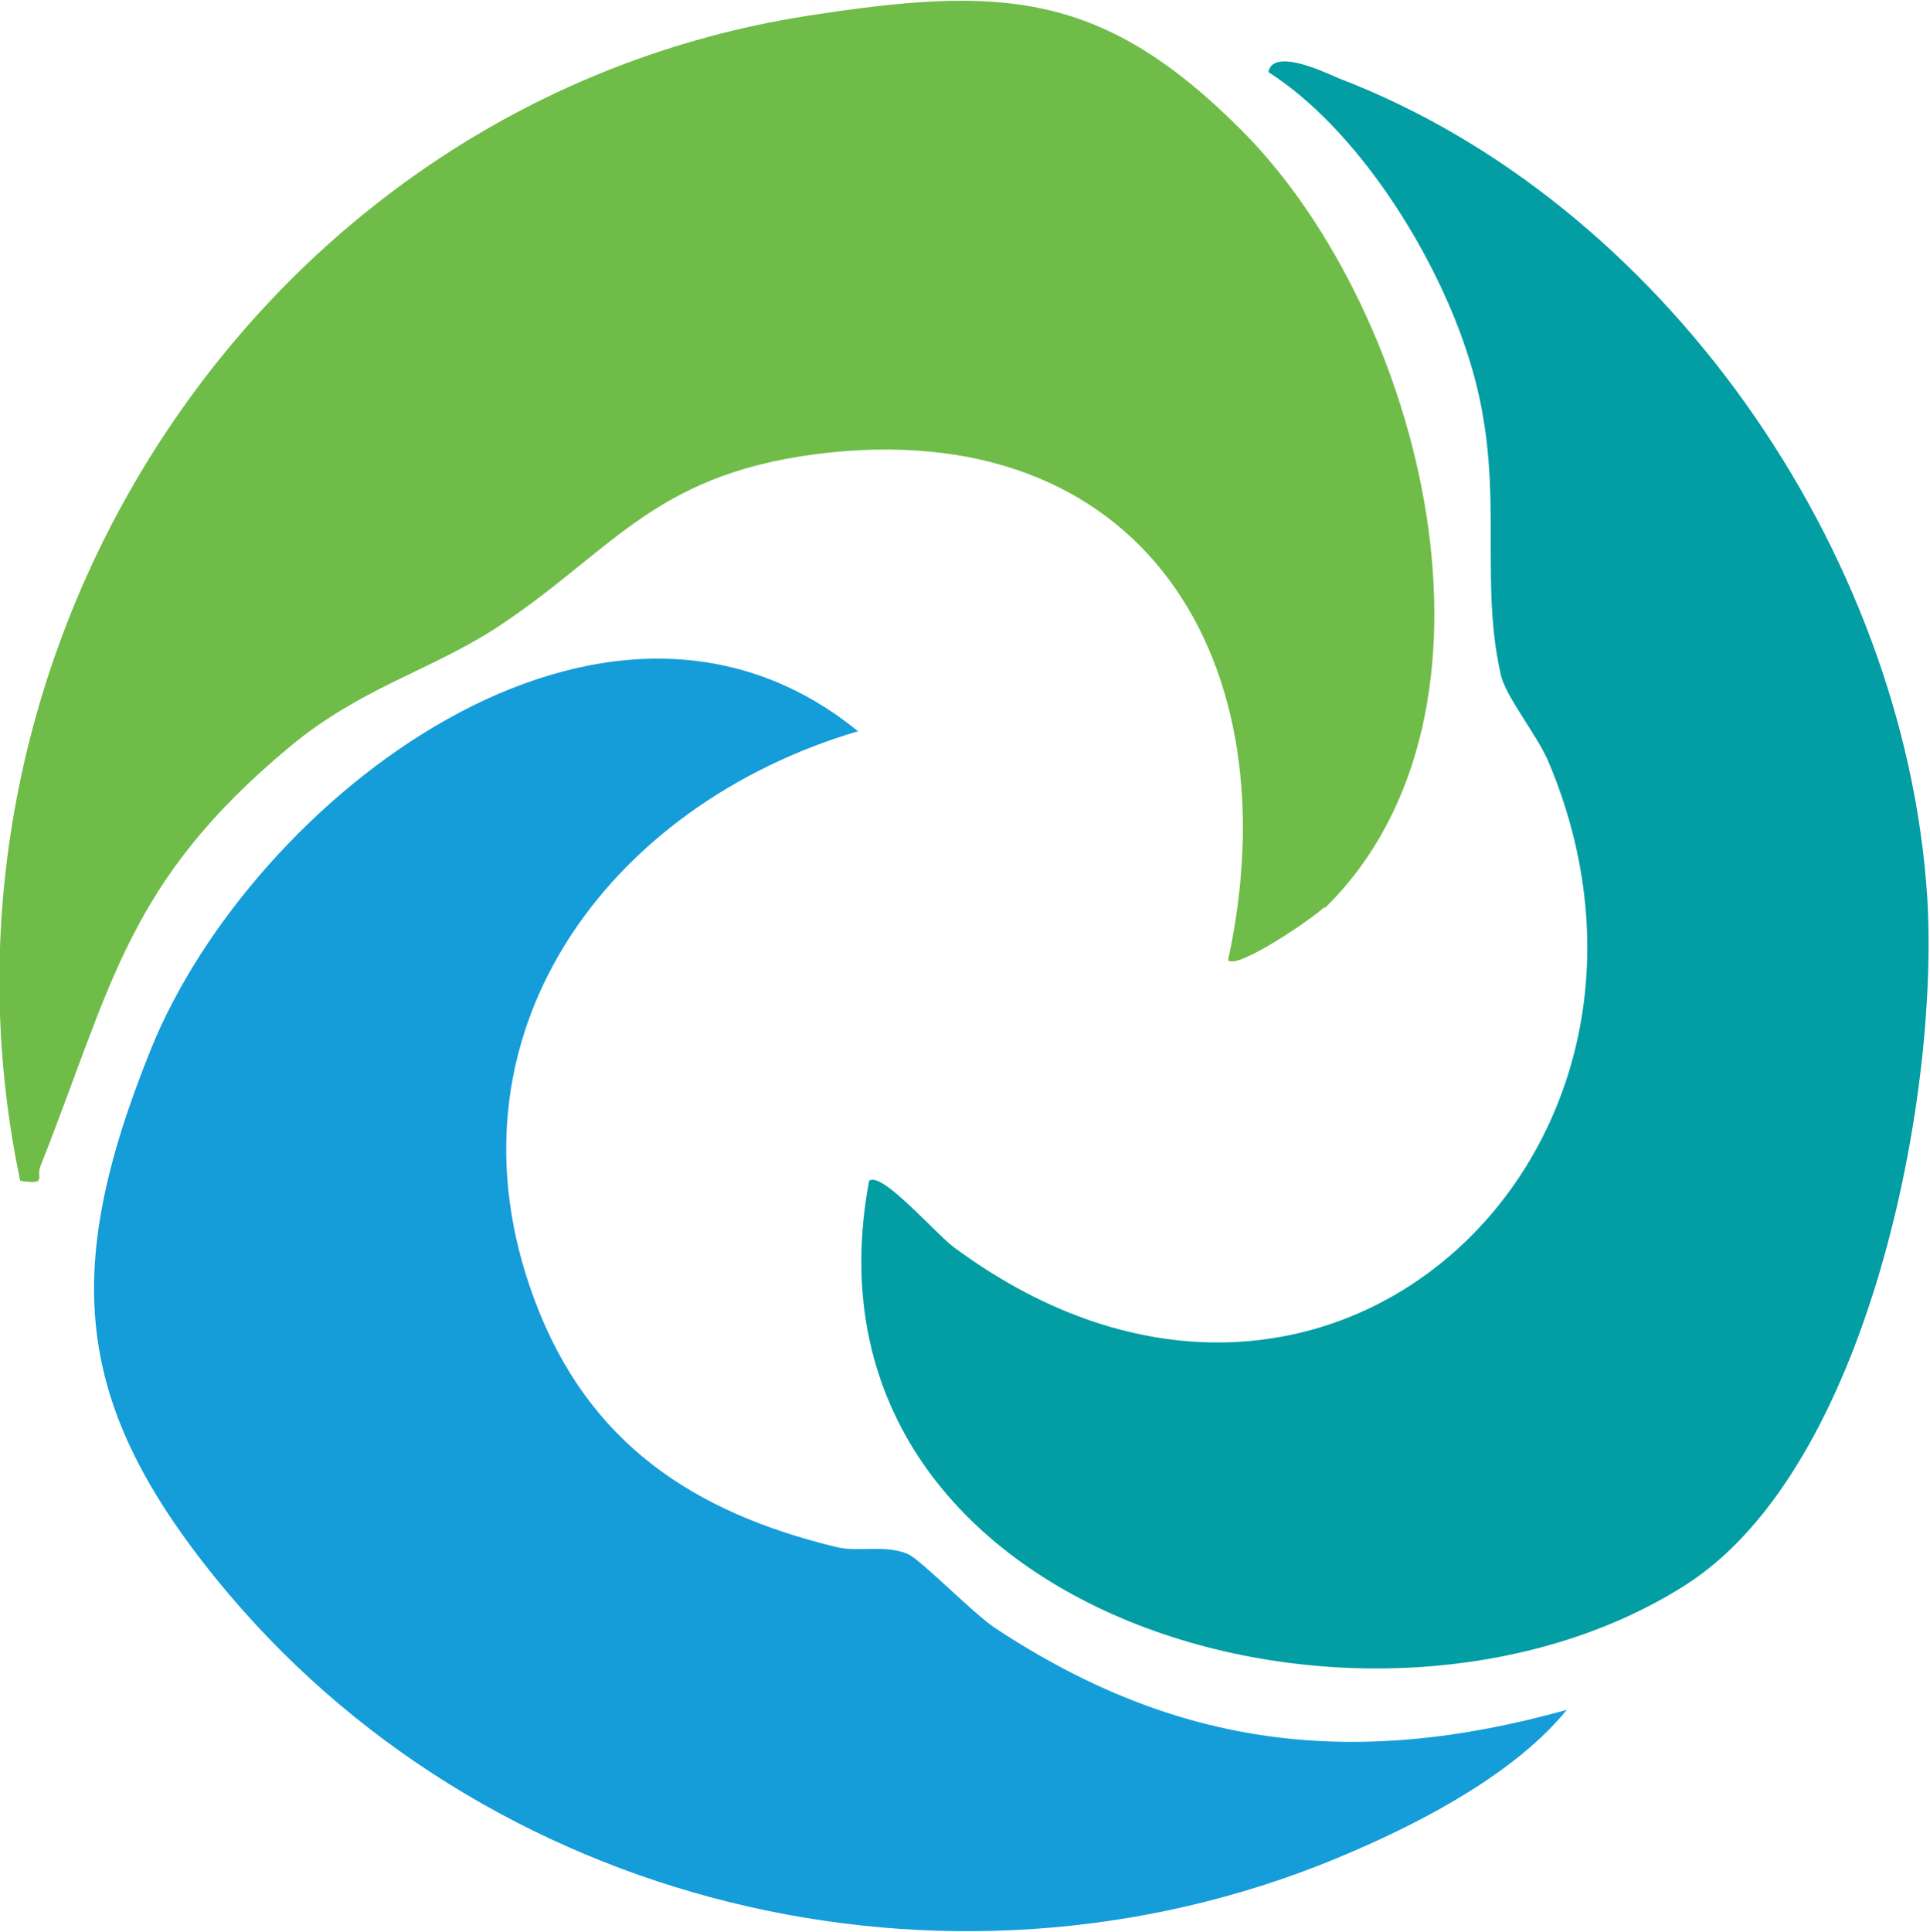
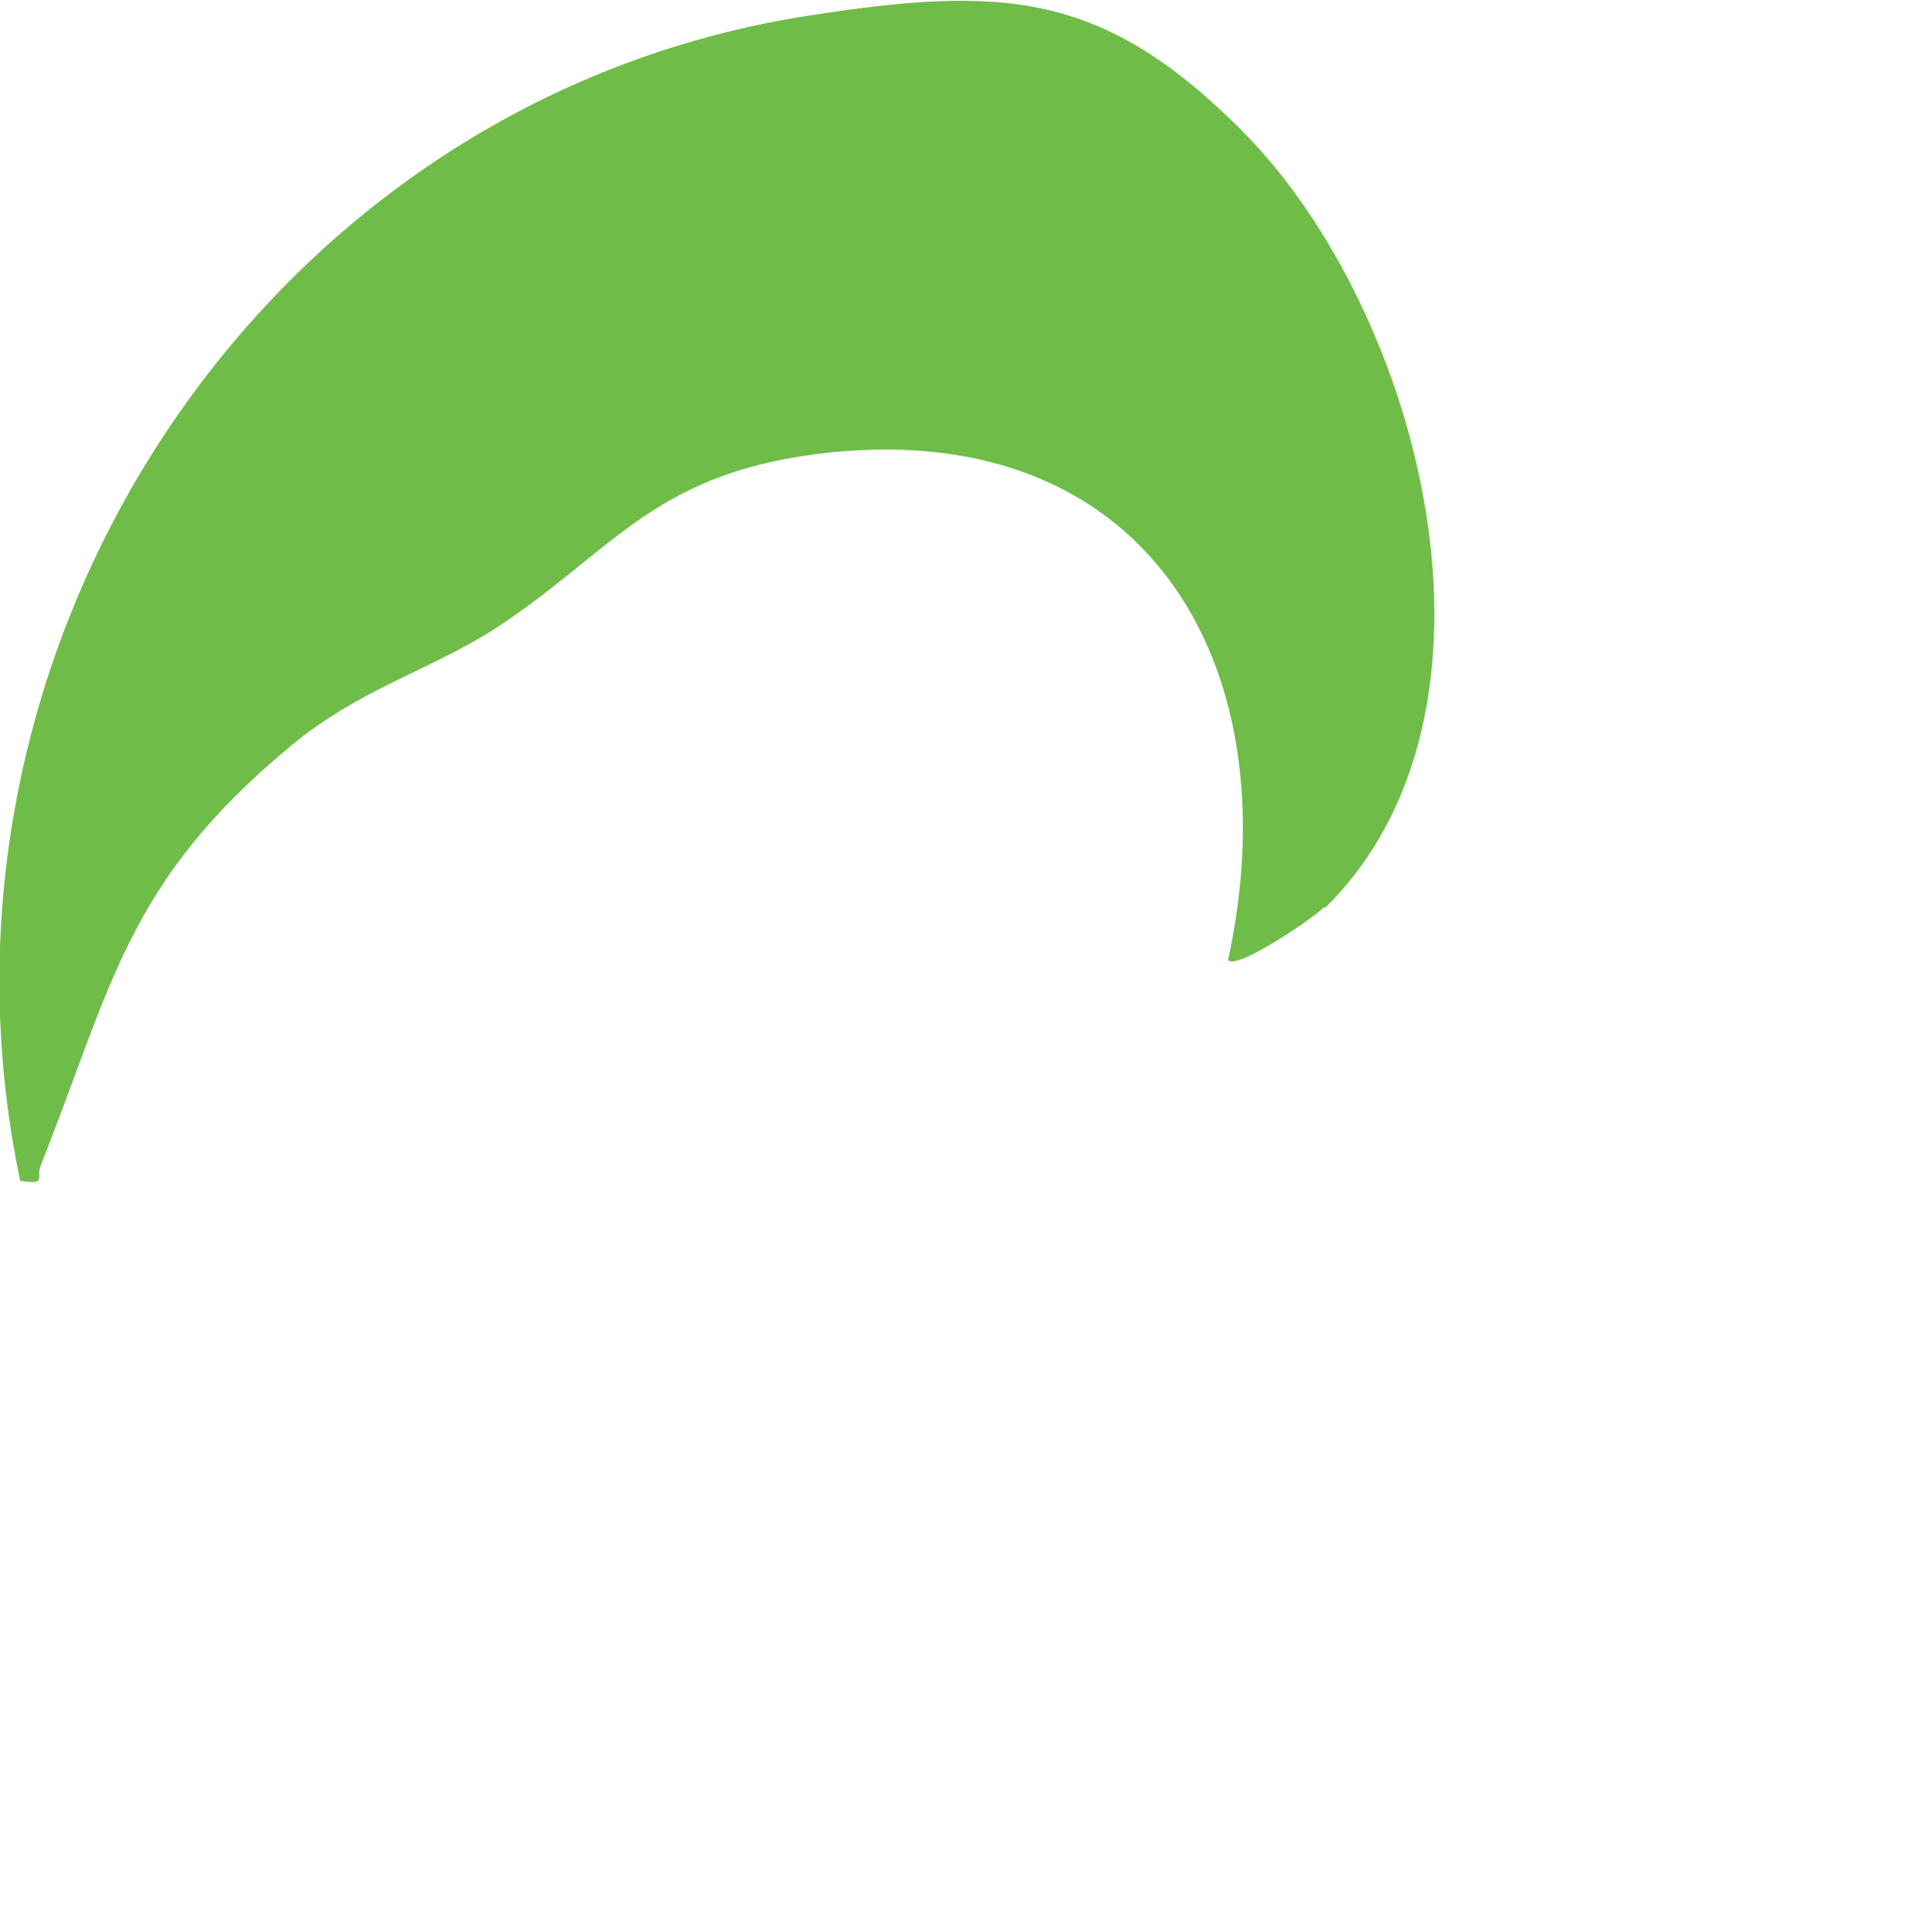
<svg xmlns="http://www.w3.org/2000/svg" viewBox="0 0 13.39 13.4" id="Layer_2">
  <defs>
    <style>.cls-1{fill:#6fbd48;}.cls-2{fill:#149dd9;}.cls-3{fill:#029ea4;}</style>
  </defs>
  <g id="Layer_1-2">
    <path d="M9.19,6.29c-.08.08-.61.44-.67.37.45-2.07-.59-3.8-2.86-3.51-1.15.15-1.42.69-2.24,1.22-.46.29-.93.41-1.41.81-1.13.94-1.23,1.65-1.73,2.91-.03.08.05.13-.14.1C-.64,4.48,1.83.7,5.6.11c1.35-.21,2.05-.18,3.03.81,1.24,1.26,1.95,4.02.56,5.38Z" class="cls-1" />
-     <path d="M6.03,8.19c.09-.07.48.39.6.47,2.57,1.89,5.24-.67,4.12-3.36-.08-.2-.31-.47-.34-.63-.16-.72.06-1.37-.24-2.25-.23-.69-.76-1.53-1.37-1.92.03-.17.39,0,.48.04,2.26.86,3.93,3.28,4.09,5.67.09,1.4-.41,3.97-1.67,4.78-2.17,1.39-6.24.23-5.67-2.8Z" class="cls-3" />
-     <path d="M5.96,5.07c-1.74.51-2.94,2.11-2.25,3.95.37.99,1.1,1.47,2.09,1.71.16.04.34-.02.5.05.09.04.44.4.6.51,1.27.84,2.5.98,3.97.57-.35.43-.97.76-1.48.98-2.68,1.17-5.91.45-7.8-1.78-1.08-1.28-1.18-2.21-.54-3.79.7-1.72,3.14-3.63,4.9-2.2Z" class="cls-2" />
+     <path d="M6.03,8.19Z" class="cls-3" />
  </g>
</svg>